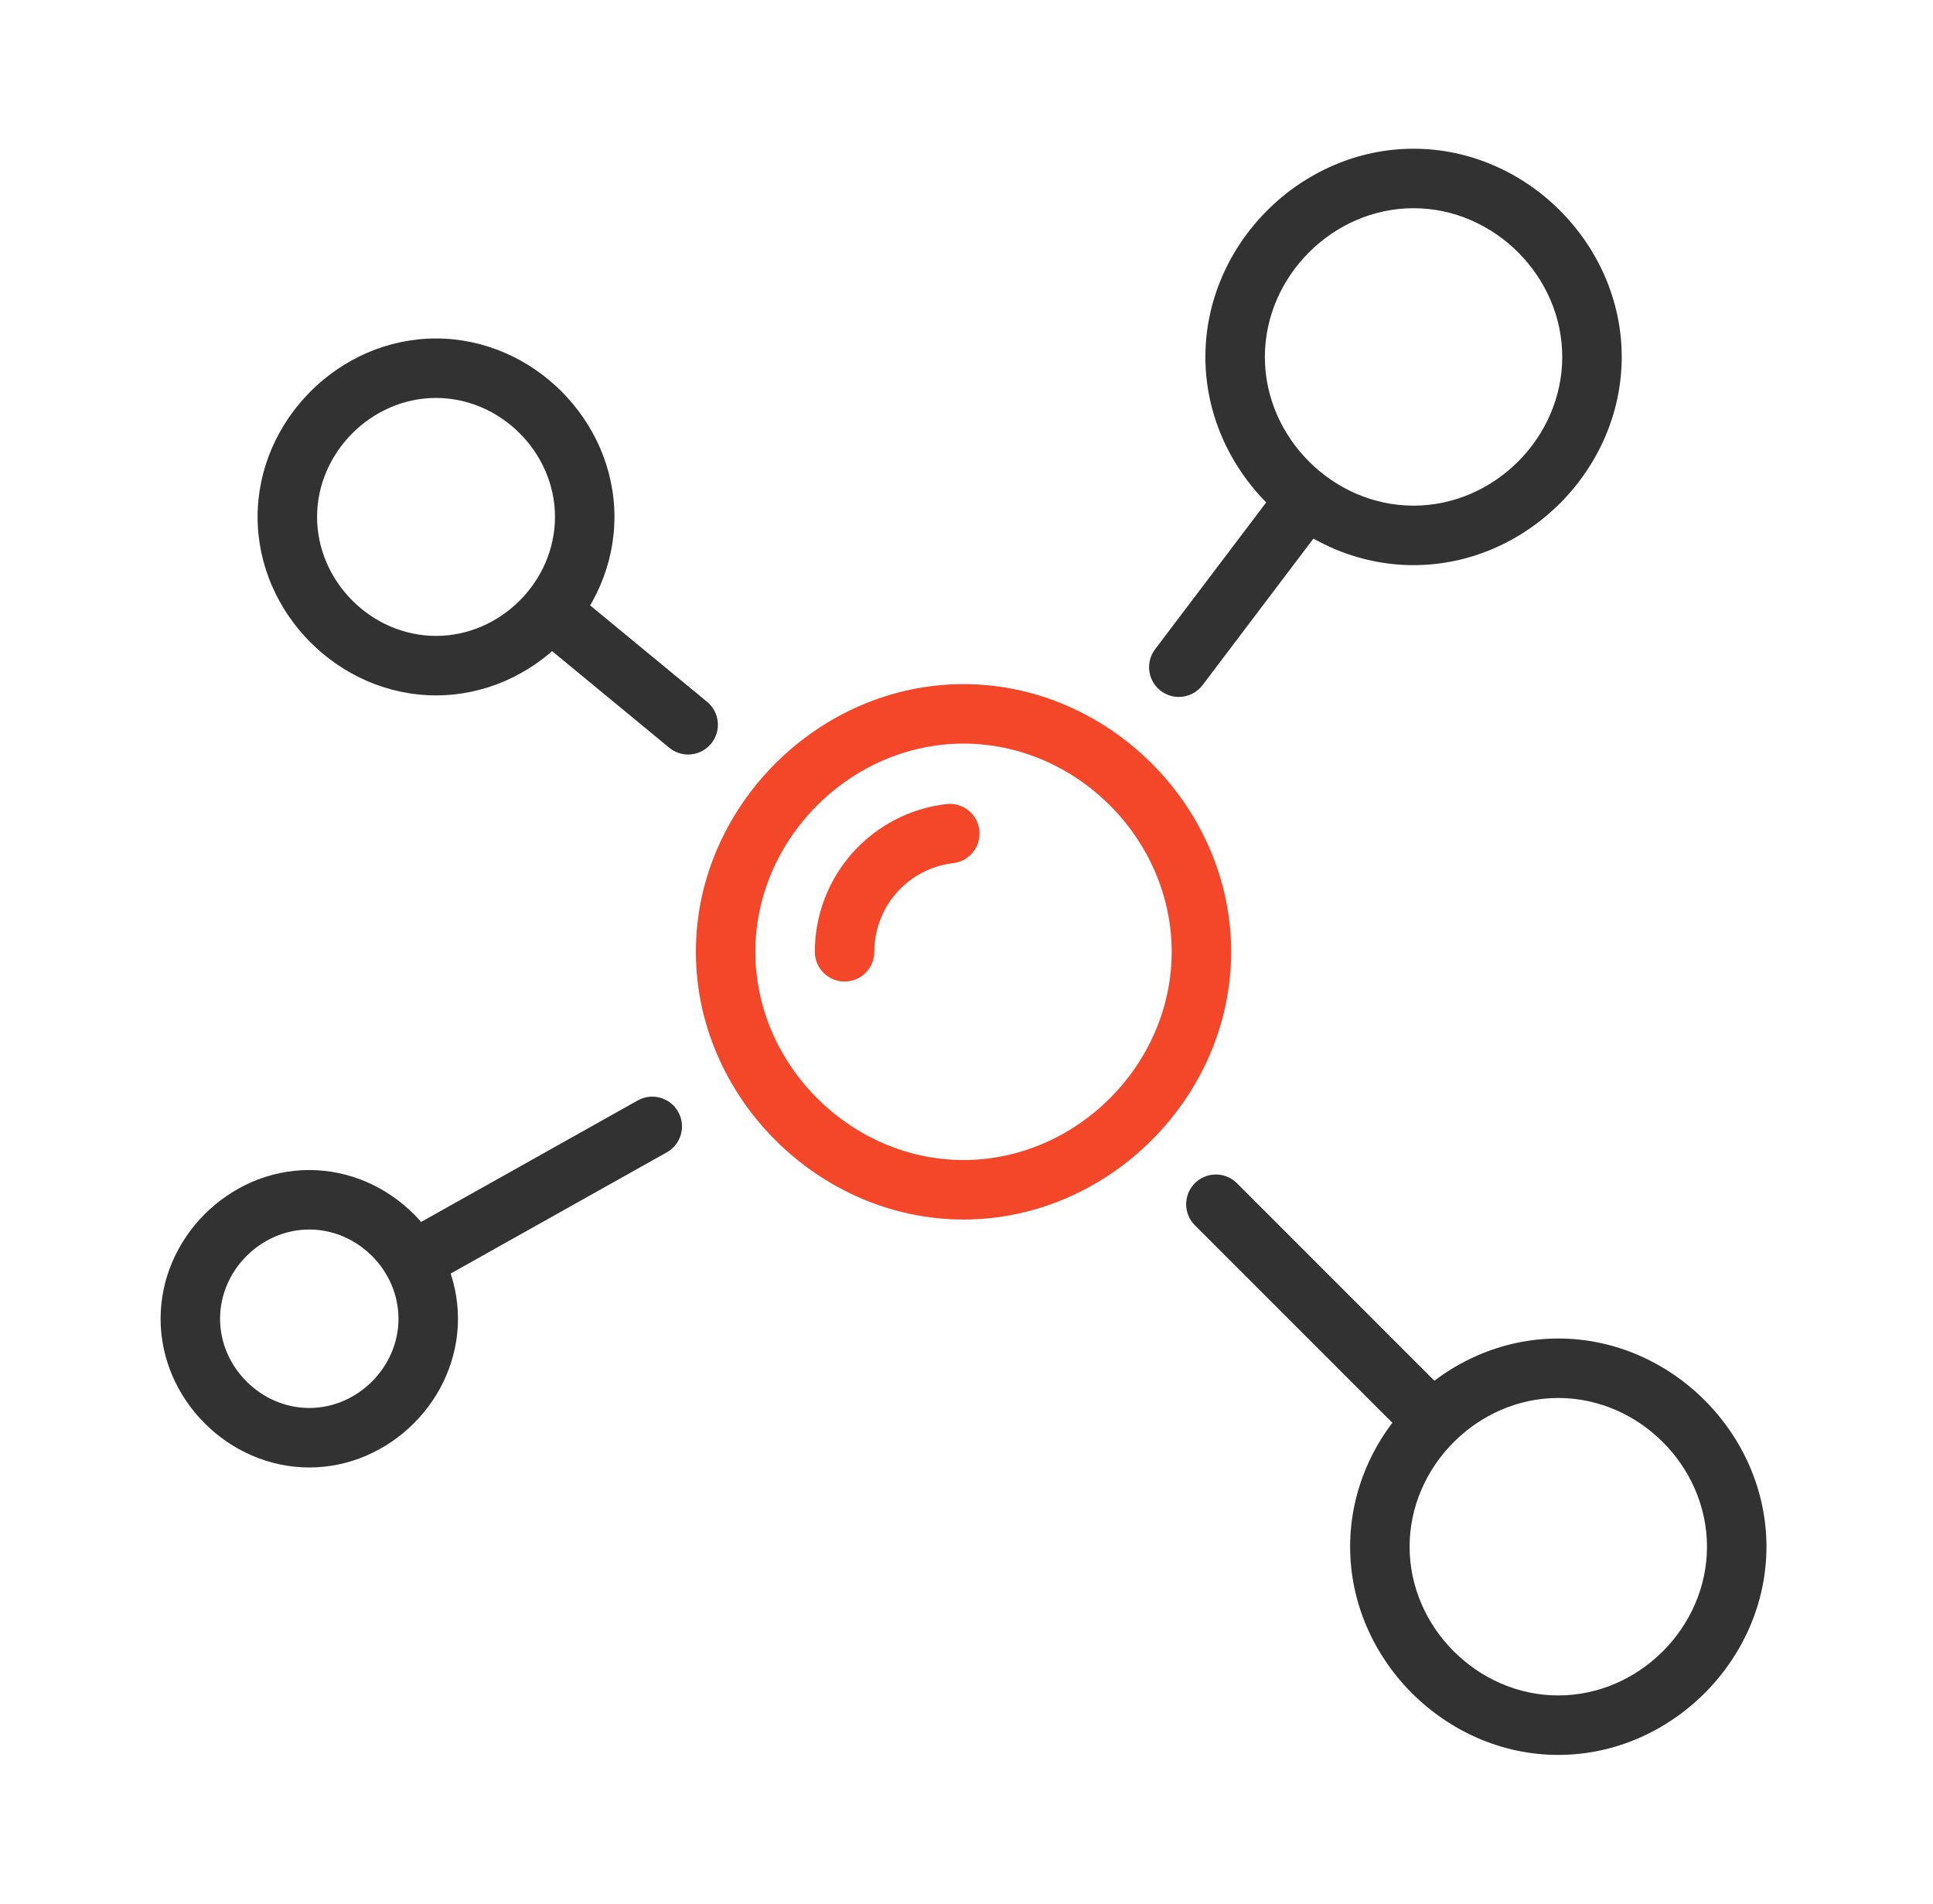
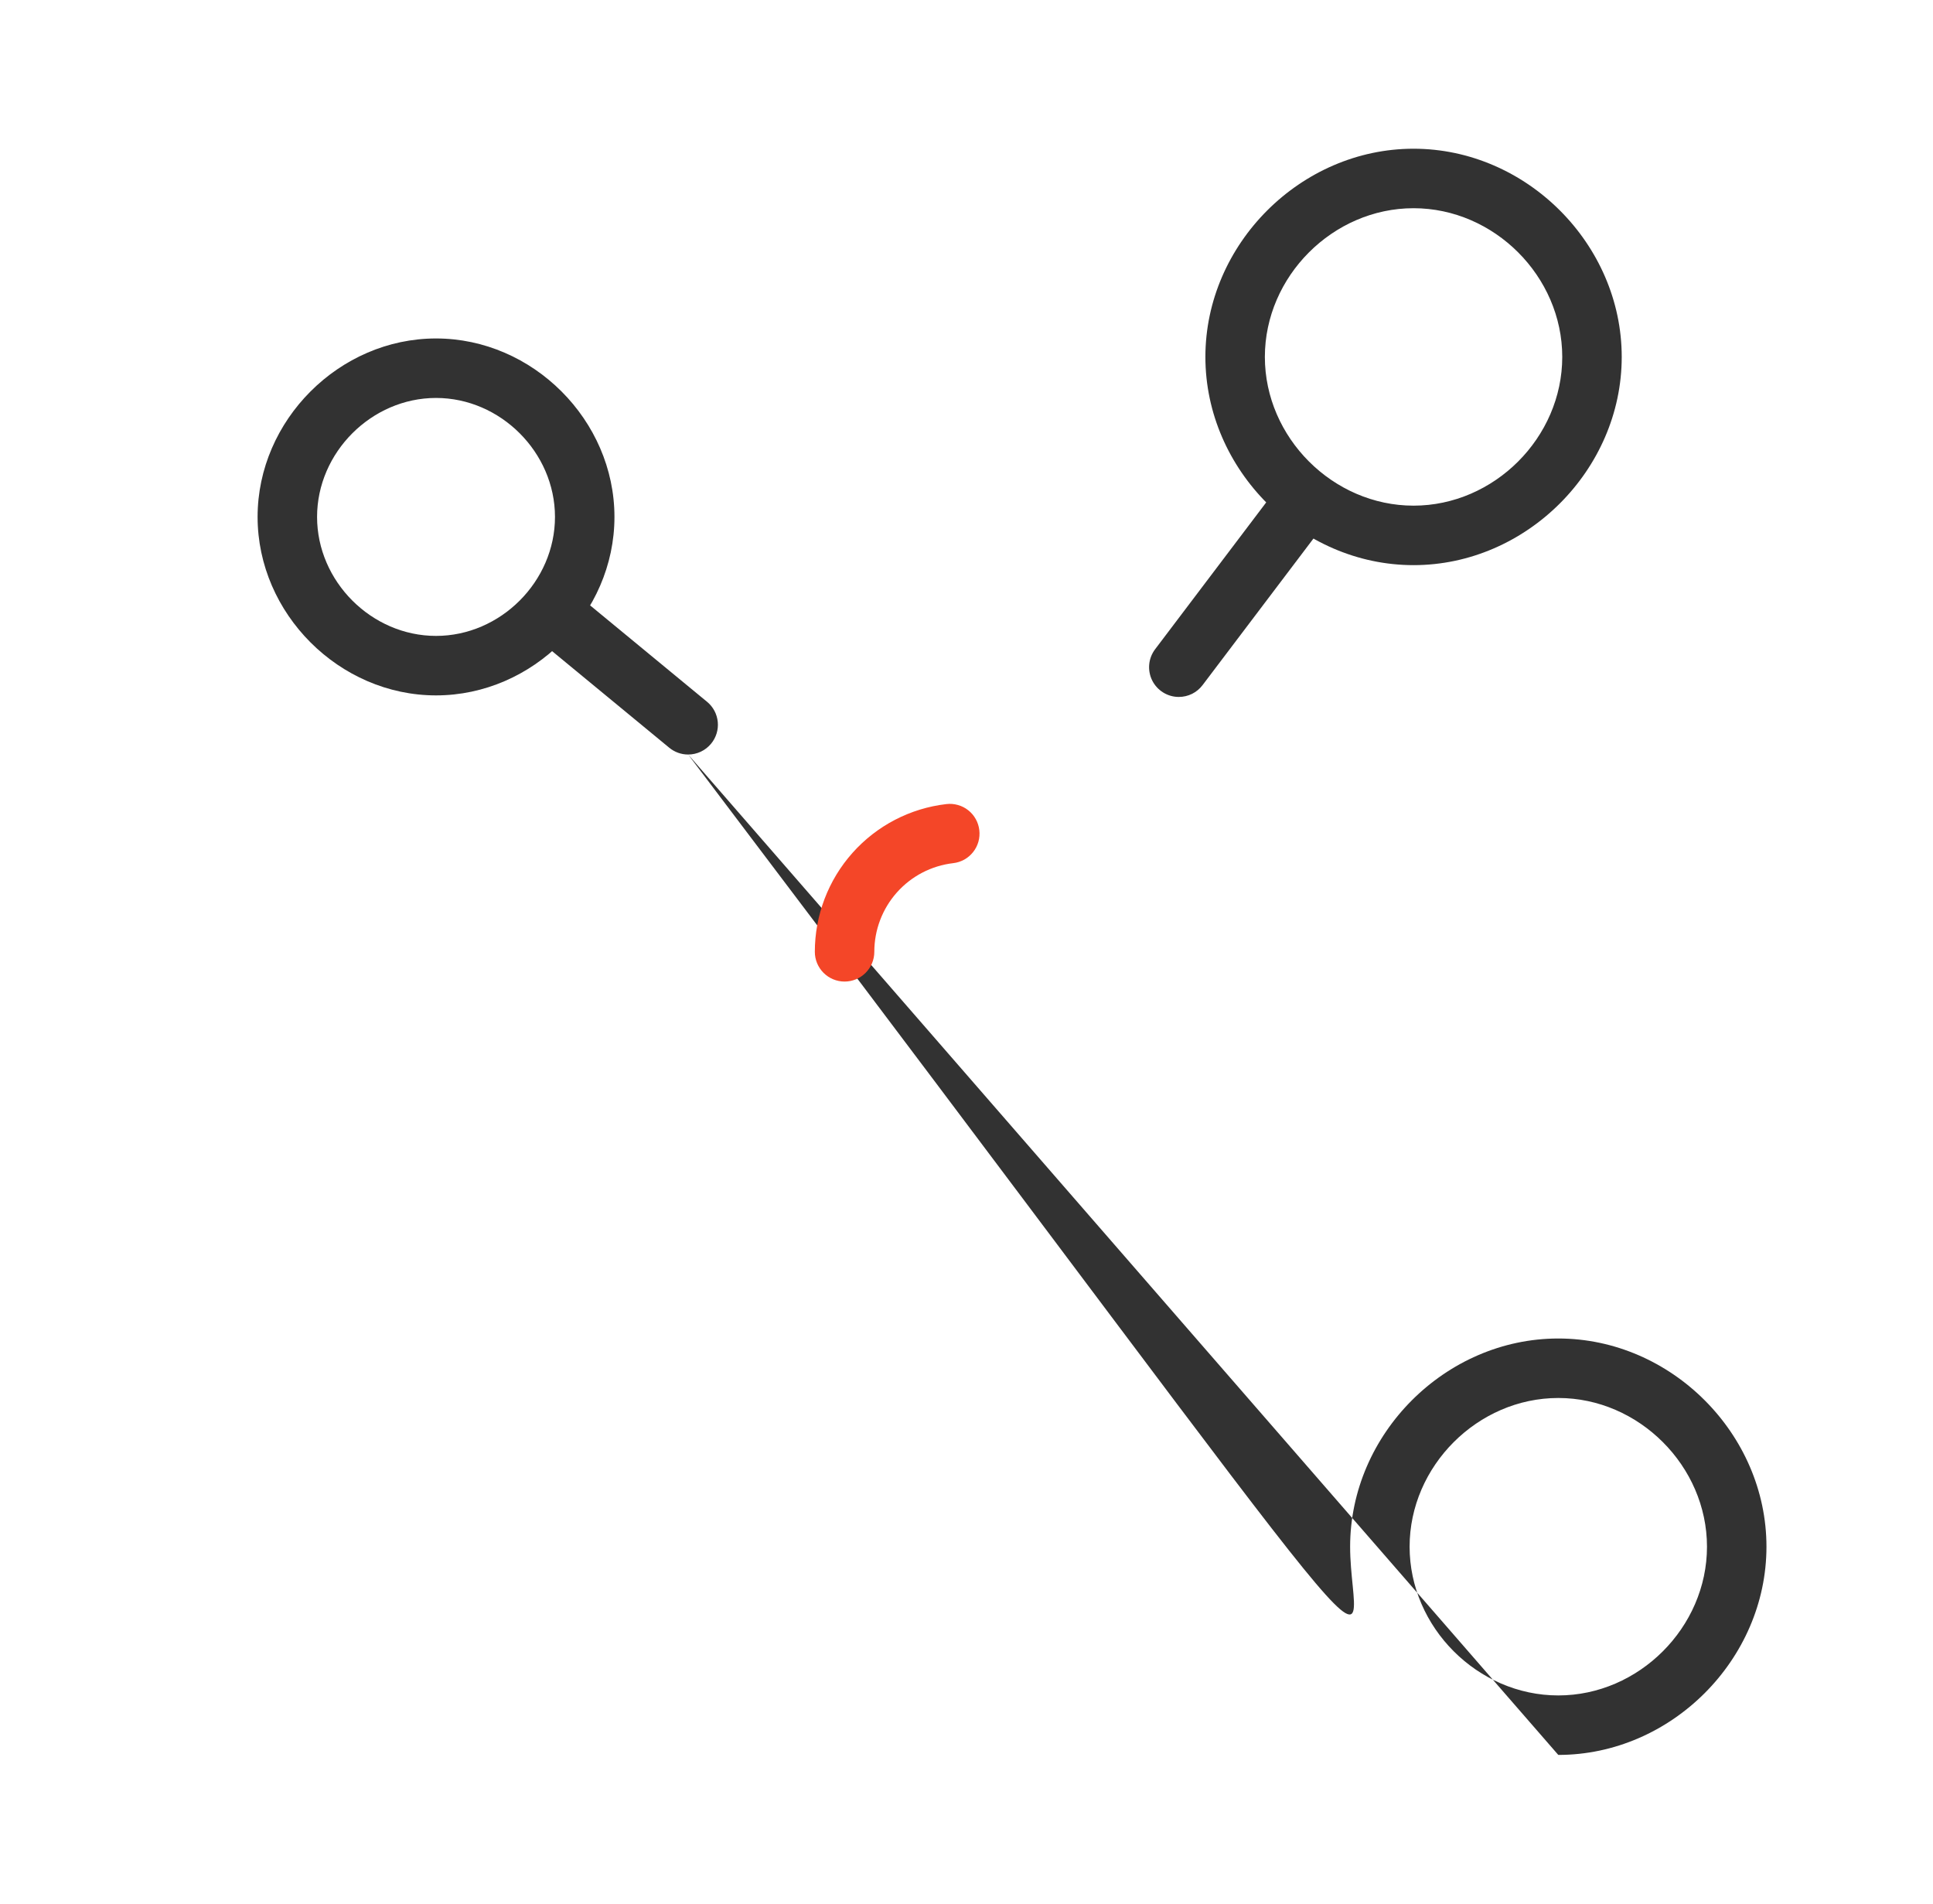
<svg xmlns="http://www.w3.org/2000/svg" width="65" height="64" viewBox="0 0 65 64" fill="none">
-   <path d="M32.4 41C27.522 41 23.4 36.879 23.4 32C23.4 27.121 27.522 23 32.4 23C37.279 23 41.4 27.121 41.4 32C41.4 36.879 37.279 41 32.4 41ZM32.4 25C28.606 25 25.4 28.206 25.4 32C25.4 35.794 28.606 39 32.4 39C36.194 39 39.4 35.794 39.4 32C39.4 28.206 36.194 25 32.4 25Z" fill="#F44628" />
  <path d="M47.533 19C43.739 19 40.533 15.794 40.533 12C40.533 8.206 43.739 5 47.533 5C51.327 5 54.533 8.206 54.533 12C54.533 15.794 51.327 19 47.533 19ZM47.533 7C44.823 7 42.533 9.29 42.533 12C42.533 14.71 44.823 17 47.533 17C50.243 17 52.533 14.71 52.533 12C52.533 9.29 50.243 7 47.533 7ZM14.662 23.379C11.41 23.379 8.662 20.631 8.662 17.379C8.662 14.127 11.41 11.379 14.662 11.379C17.914 11.379 20.662 14.127 20.662 17.379C20.662 20.631 17.914 23.379 14.662 23.379ZM14.662 13.379C12.494 13.379 10.662 15.211 10.662 17.379C10.662 19.547 12.494 21.379 14.662 21.379C16.83 21.379 18.662 19.547 18.662 17.379C18.662 15.211 16.83 13.379 14.662 13.379Z" fill="#323232" />
-   <path d="M39.639 23.431C39.453 23.431 39.271 23.379 39.113 23.281C38.955 23.183 38.827 23.043 38.744 22.876C38.661 22.709 38.627 22.523 38.644 22.338C38.661 22.153 38.73 21.976 38.842 21.828L43.114 16.182C43.274 15.97 43.512 15.831 43.774 15.795C44.037 15.758 44.303 15.828 44.515 15.988C44.727 16.148 44.866 16.385 44.902 16.648C44.938 16.911 44.869 17.177 44.709 17.389L40.437 23.035C40.344 23.158 40.223 23.258 40.085 23.327C39.946 23.395 39.794 23.431 39.639 23.431ZM23.14 25.367C22.908 25.367 22.683 25.286 22.504 25.138L17.884 21.33C17.458 20.979 17.397 20.349 17.749 19.923C18.101 19.497 18.731 19.438 19.157 19.787L23.777 23.595C23.878 23.678 23.962 23.781 24.024 23.897C24.085 24.013 24.123 24.14 24.136 24.27C24.149 24.401 24.135 24.533 24.097 24.658C24.058 24.784 23.996 24.901 23.912 25.002C23.818 25.116 23.701 25.208 23.567 25.271C23.434 25.334 23.288 25.367 23.14 25.367ZM52.4 59C48.606 59 45.4 55.794 45.4 52C45.4 48.206 48.606 45 52.4 45C56.194 45 59.4 48.206 59.4 52C59.4 55.794 56.194 59 52.4 59ZM52.4 47C49.69 47 47.4 49.29 47.4 52C47.4 54.71 49.69 57 52.4 57C55.11 57 57.4 54.71 57.4 52C57.4 49.29 55.11 47 52.4 47Z" fill="#323232" />
+   <path d="M39.639 23.431C39.453 23.431 39.271 23.379 39.113 23.281C38.955 23.183 38.827 23.043 38.744 22.876C38.661 22.709 38.627 22.523 38.644 22.338C38.661 22.153 38.73 21.976 38.842 21.828L43.114 16.182C43.274 15.97 43.512 15.831 43.774 15.795C44.037 15.758 44.303 15.828 44.515 15.988C44.727 16.148 44.866 16.385 44.902 16.648C44.938 16.911 44.869 17.177 44.709 17.389L40.437 23.035C40.344 23.158 40.223 23.258 40.085 23.327C39.946 23.395 39.794 23.431 39.639 23.431ZM23.14 25.367C22.908 25.367 22.683 25.286 22.504 25.138L17.884 21.33C17.458 20.979 17.397 20.349 17.749 19.923C18.101 19.497 18.731 19.438 19.157 19.787L23.777 23.595C23.878 23.678 23.962 23.781 24.024 23.897C24.085 24.013 24.123 24.14 24.136 24.27C24.149 24.401 24.135 24.533 24.097 24.658C24.058 24.784 23.996 24.901 23.912 25.002C23.818 25.116 23.701 25.208 23.567 25.271C23.434 25.334 23.288 25.367 23.14 25.367ZC48.606 59 45.4 55.794 45.4 52C45.4 48.206 48.606 45 52.4 45C56.194 45 59.4 48.206 59.4 52C59.4 55.794 56.194 59 52.4 59ZM52.4 47C49.69 47 47.4 49.29 47.4 52C47.4 54.71 49.69 57 52.4 57C55.11 57 57.4 54.71 57.4 52C57.4 49.29 55.11 47 52.4 47Z" fill="#323232" />
  <path d="M27.693 32.707C27.88 32.894 28.135 33 28.4 33C28.665 33 28.92 32.894 29.107 32.707C29.295 32.519 29.4 32.265 29.4 32C29.4 31.264 29.67 30.554 30.159 30.004C30.648 29.455 31.322 29.104 32.053 29.019C32.184 29.004 32.31 28.963 32.425 28.9C32.539 28.836 32.64 28.75 32.722 28.647C32.804 28.544 32.864 28.426 32.9 28.3C32.936 28.173 32.946 28.041 32.931 27.911C32.916 27.78 32.876 27.654 32.812 27.539C32.748 27.424 32.663 27.323 32.559 27.241C32.457 27.16 32.339 27.099 32.212 27.064C32.086 27.028 31.953 27.017 31.823 27.033C30.605 27.174 29.481 27.759 28.666 28.674C27.85 29.59 27.4 30.774 27.4 32C27.4 32.265 27.505 32.519 27.693 32.707Z" fill="#F44628" />
-   <path d="M48.158 48.758C48.027 48.758 47.897 48.732 47.775 48.682C47.654 48.632 47.544 48.558 47.451 48.465L40.179 41.193C40.086 41.1 40.013 40.99 39.962 40.869C39.912 40.747 39.886 40.617 39.886 40.486C39.886 40.355 39.912 40.225 39.962 40.103C40.013 39.982 40.086 39.872 40.179 39.779C40.272 39.686 40.382 39.612 40.503 39.562C40.625 39.512 40.755 39.486 40.886 39.486C41.017 39.486 41.147 39.512 41.269 39.562C41.39 39.612 41.5 39.686 41.593 39.779L48.865 47.051C49.005 47.191 49.101 47.369 49.14 47.563C49.179 47.757 49.159 47.958 49.083 48.141C49.007 48.324 48.879 48.48 48.714 48.59C48.55 48.7 48.356 48.758 48.158 48.758ZM10.4 49.336C7.69 49.336 5.4 47.046 5.4 44.336C5.4 41.626 7.69 39.336 10.4 39.336C13.11 39.336 15.4 41.626 15.4 44.336C15.4 47.046 13.11 49.336 10.4 49.336ZM10.4 41.336C8.774 41.336 7.4 42.71 7.4 44.336C7.4 45.962 8.774 47.336 10.4 47.336C12.026 47.336 13.4 45.962 13.4 44.336C13.4 42.71 12.026 41.336 10.4 41.336Z" fill="#323232" />
-   <path d="M13.89 43.38C13.668 43.381 13.453 43.308 13.277 43.173C13.101 43.038 12.975 42.848 12.919 42.634C12.863 42.42 12.88 42.193 12.967 41.989C13.054 41.785 13.206 41.616 13.4 41.508L21.444 36.997C21.558 36.933 21.684 36.891 21.815 36.876C21.945 36.86 22.078 36.87 22.204 36.906C22.331 36.941 22.449 37.002 22.552 37.083C22.655 37.164 22.741 37.265 22.805 37.38C22.869 37.495 22.911 37.62 22.926 37.751C22.942 37.881 22.932 38.014 22.896 38.14C22.86 38.267 22.8 38.385 22.719 38.488C22.638 38.591 22.537 38.677 22.422 38.741L14.378 43.252C14.229 43.336 14.061 43.38 13.89 43.38Z" fill="#323232" />
</svg>